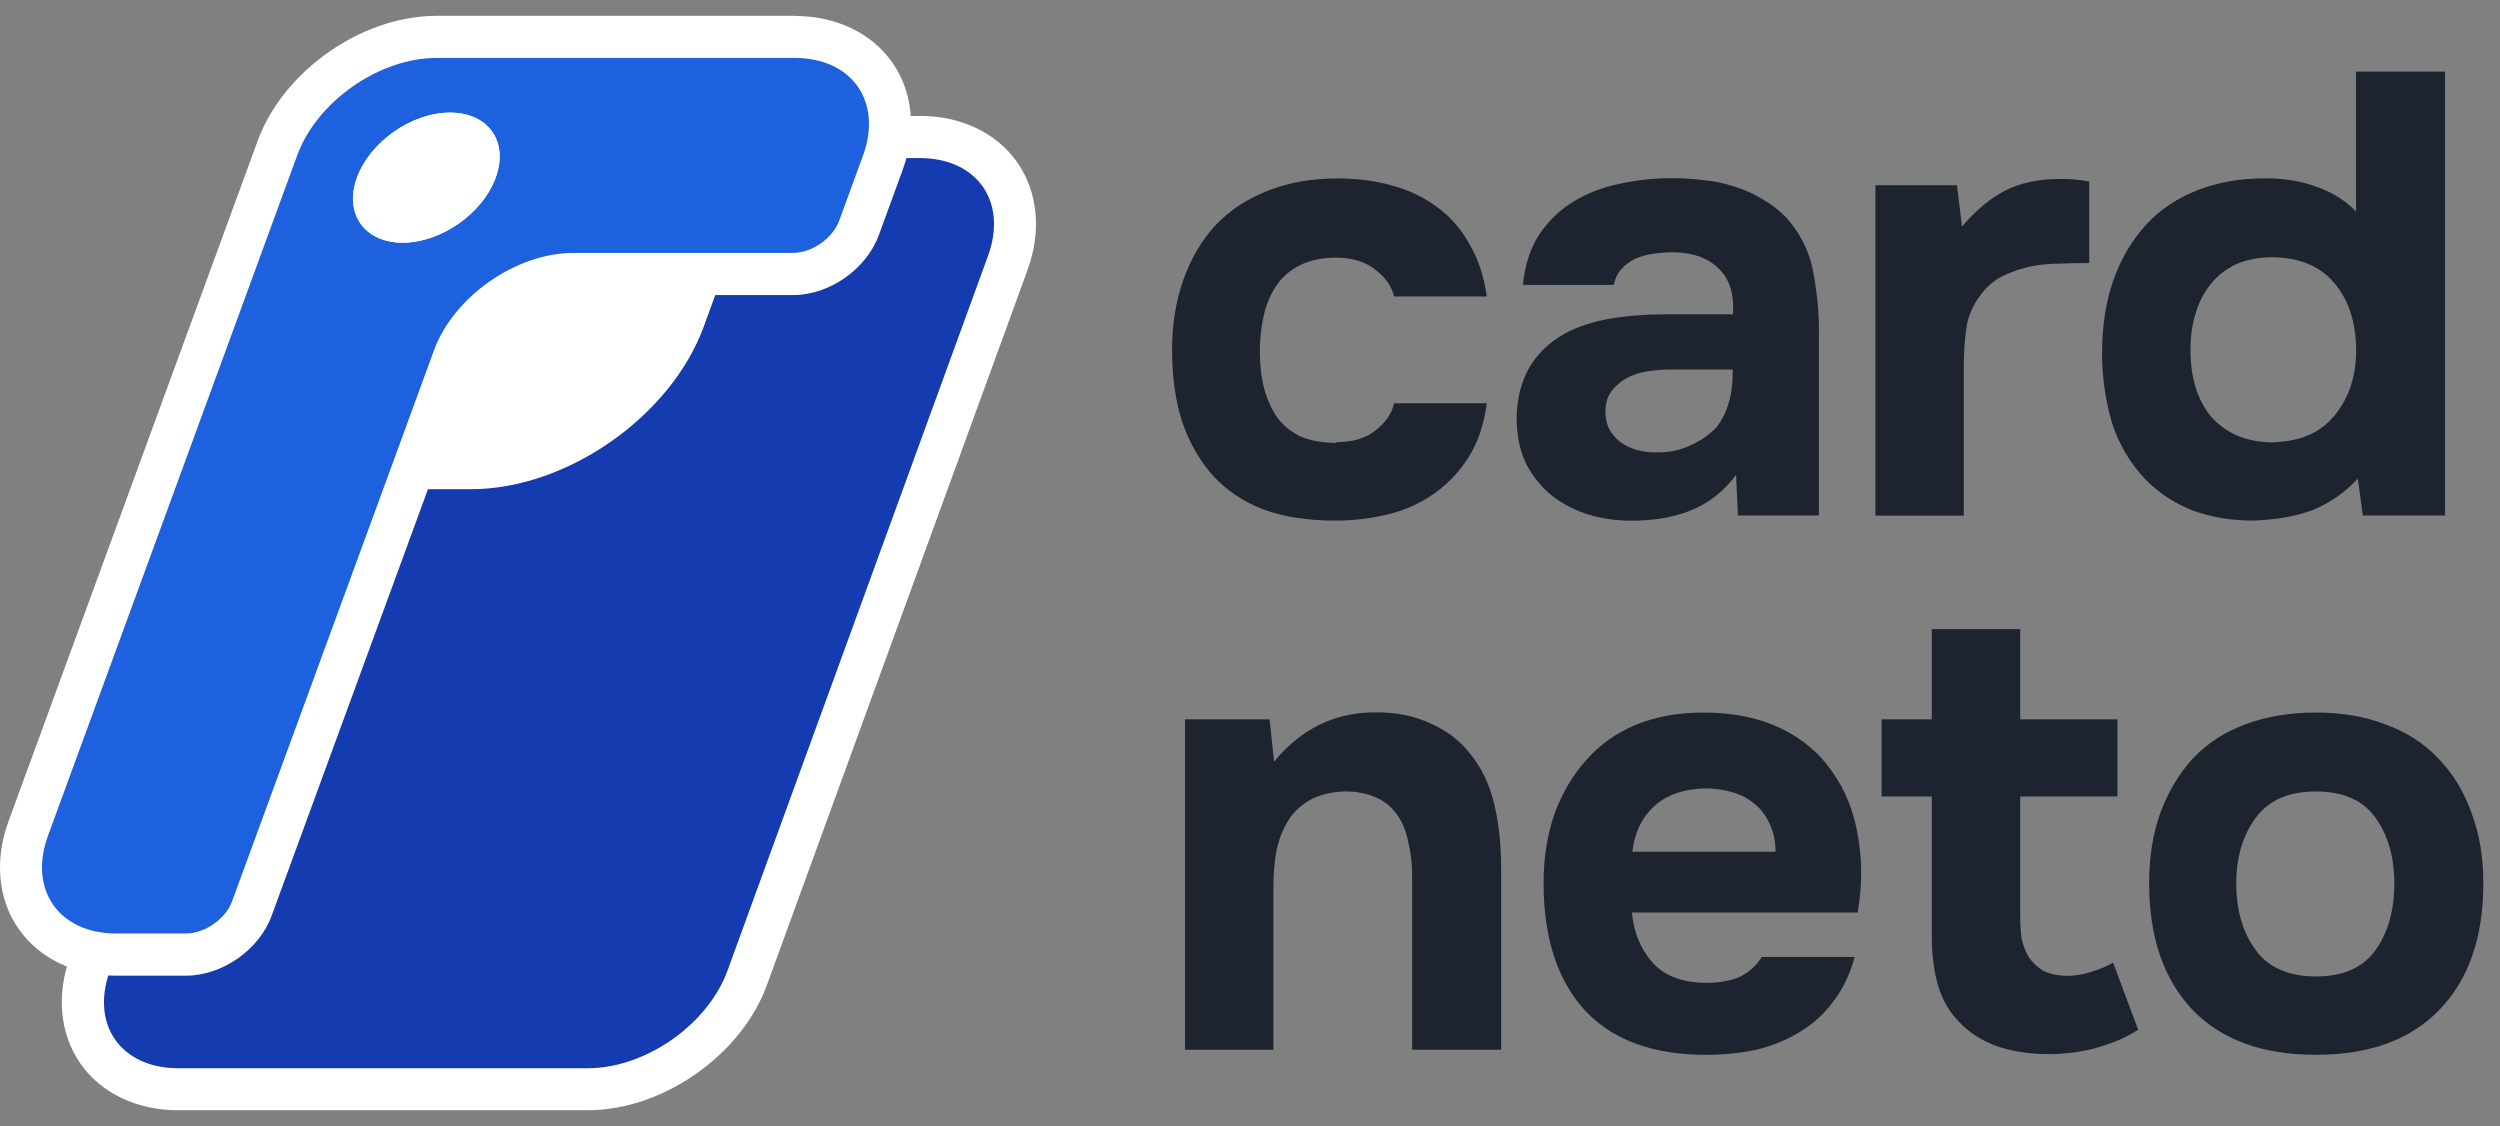
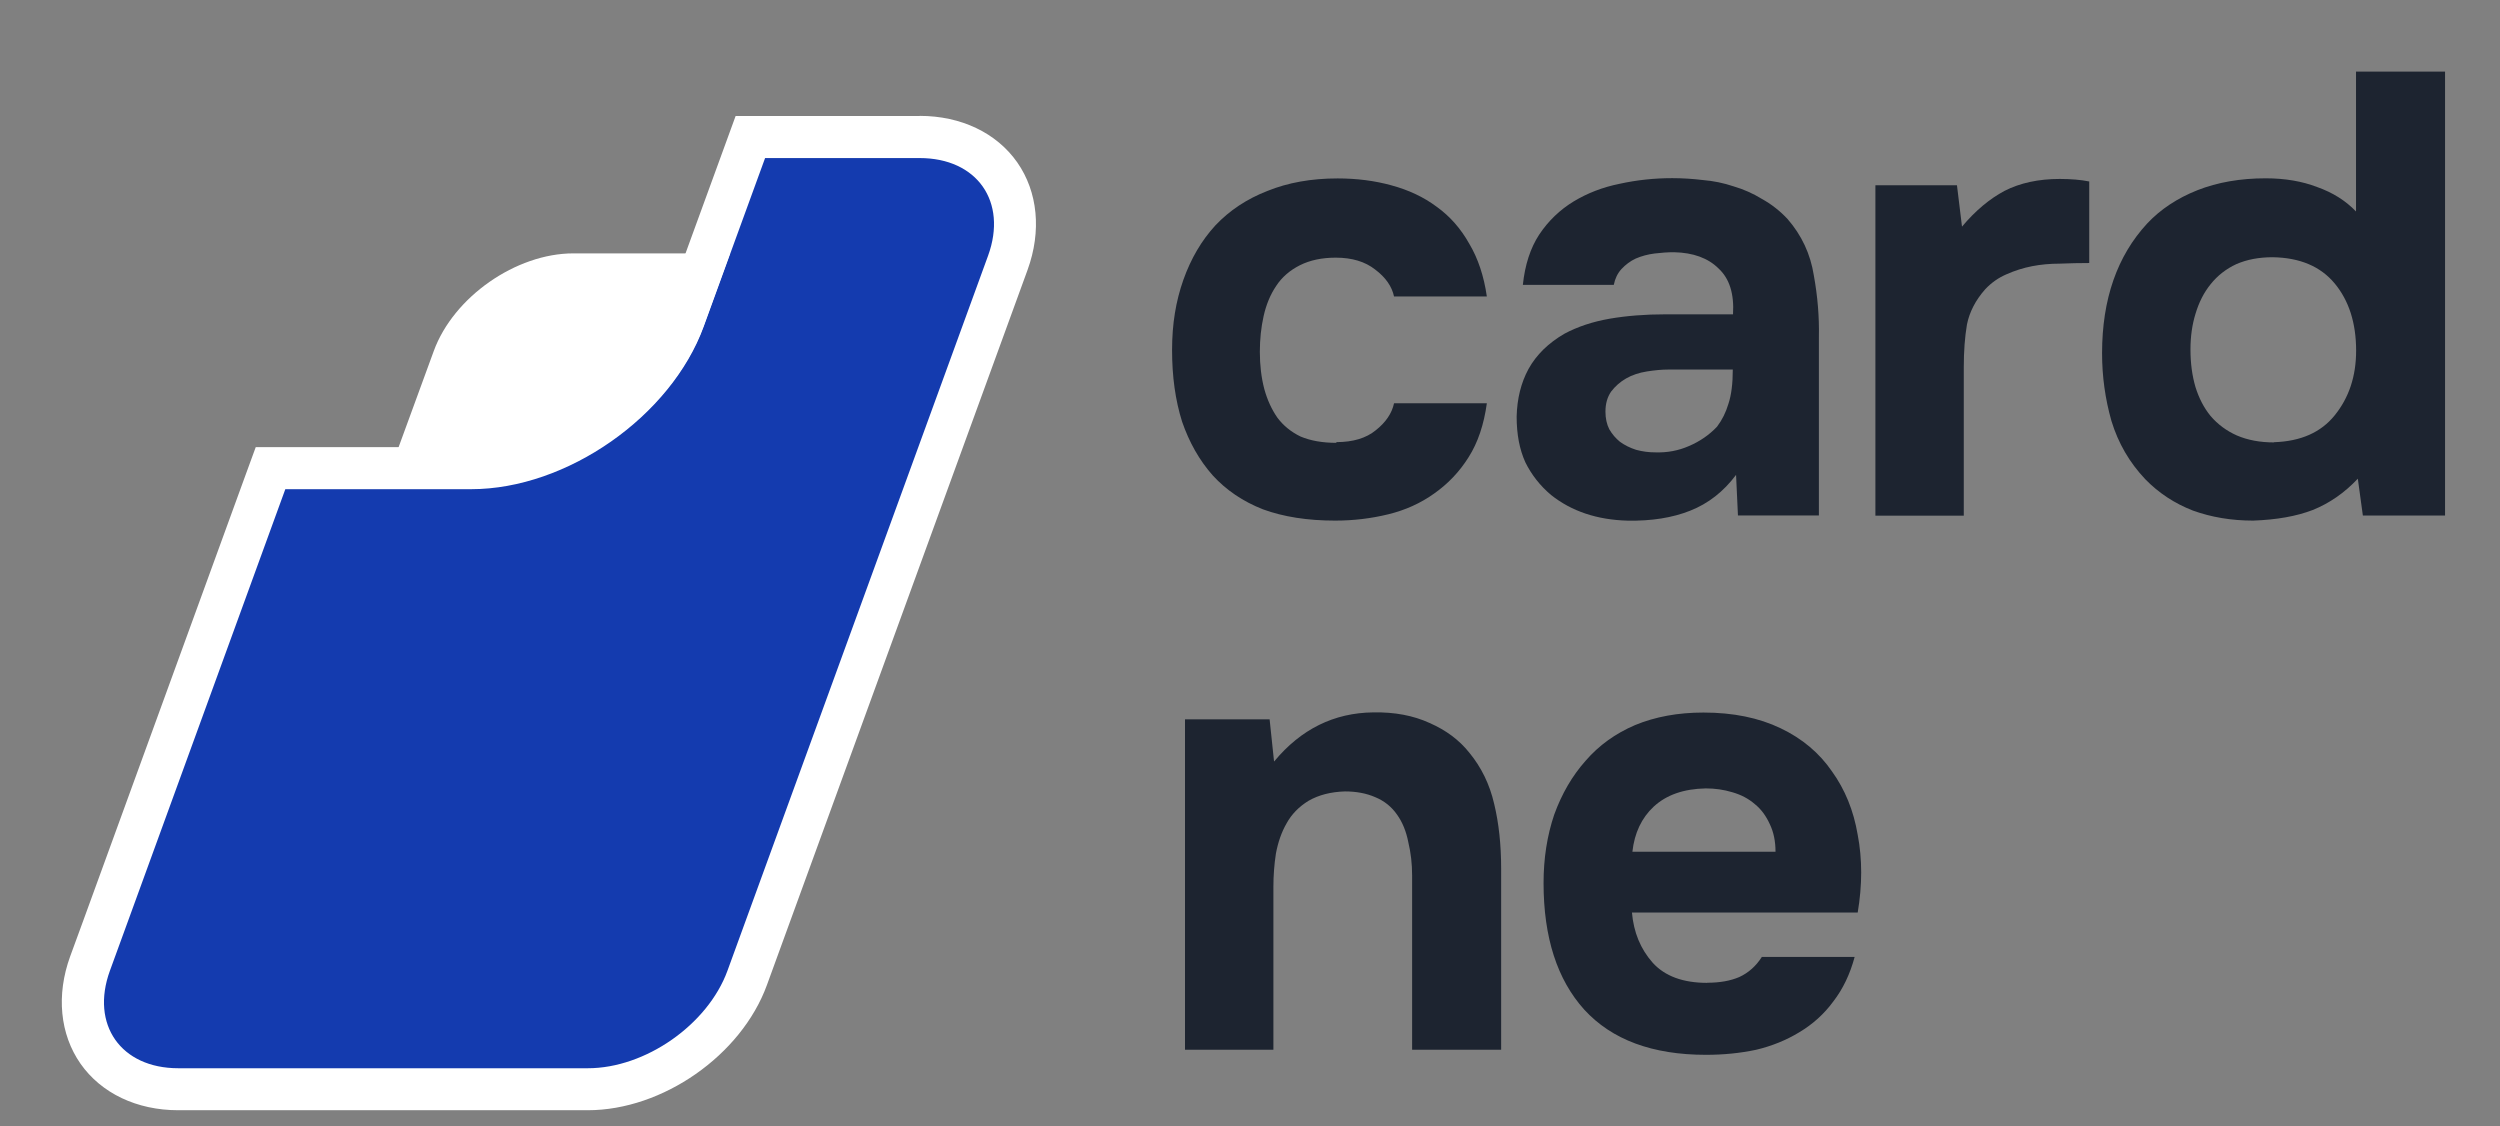
<svg xmlns="http://www.w3.org/2000/svg" width="111" viewBox="0 0 111 50" fill="none">
  <rect x="0" y="0" width="111" height="50" fill="#808080" stroke="none" />
-   <path d="M102.827 46.834C100.453 46.834 98.622 46.166 97.341 44.83C96.061 43.475 95.421 41.602 95.421 39.205C95.421 38.056 95.589 37.014 95.921 36.089C96.271 35.141 96.757 34.337 97.369 33.669C98 33.001 98.771 32.501 99.682 32.165C100.612 31.814 101.659 31.637 102.827 31.637C103.995 31.637 105.009 31.814 105.916 32.165C106.845 32.501 107.621 33.001 108.257 33.669C108.906 34.337 109.397 35.145 109.733 36.089C110.084 37.019 110.261 38.056 110.261 39.205C110.261 41.616 109.612 43.494 108.313 44.83C107.032 46.166 105.205 46.834 102.827 46.834ZM102.827 35.141C101.621 35.141 100.729 35.528 100.154 36.309C99.579 37.089 99.29 38.06 99.29 39.233C99.29 40.406 99.579 41.406 100.154 42.186C100.729 42.966 101.621 43.354 102.827 43.354C104.033 43.354 104.916 42.966 105.472 42.186C106.028 41.406 106.308 40.425 106.308 39.233C106.308 38.042 106.028 37.089 105.472 36.309C104.916 35.528 104.033 35.141 102.827 35.141Z" fill="#1D2430" />
-   <path d="M91.841 43.324C92.14 43.324 92.472 43.267 92.846 43.155C93.215 43.043 93.542 42.903 93.822 42.739L94.934 45.72C94.673 45.888 94.379 46.047 94.042 46.192C93.724 46.323 93.374 46.444 92.986 46.552C92.617 46.645 92.262 46.711 91.93 46.748C91.594 46.785 91.29 46.804 91.01 46.804C90.117 46.804 89.328 46.683 88.645 46.444C87.977 46.201 87.421 45.842 86.973 45.36C86.566 44.954 86.258 44.421 86.052 43.772C85.865 43.123 85.772 42.389 85.772 41.572V35.363H83.543V31.938H85.772V27.93H89.697V31.938H94.014V35.363H89.697V40.651C89.697 40.988 89.715 41.31 89.753 41.628C89.809 41.927 89.912 42.202 90.061 42.464C90.229 42.725 90.449 42.936 90.729 43.104C91.028 43.253 91.397 43.328 91.841 43.328V43.324Z" fill="#1D2430" />
  <path d="M75.8 43.634C76.356 43.634 76.828 43.55 77.221 43.382C77.627 43.195 77.963 42.901 78.225 42.489H82.346C82.141 43.251 81.828 43.91 81.398 44.466C80.991 45.022 80.487 45.475 79.893 45.83C79.319 46.18 78.678 46.442 77.973 46.61C77.267 46.76 76.524 46.834 75.744 46.834C73.37 46.834 71.567 46.166 70.343 44.83C69.137 43.494 68.534 41.62 68.534 39.205C68.534 38.112 68.693 37.098 69.006 36.173C69.343 35.243 69.805 34.449 70.398 33.781C70.992 33.094 71.726 32.566 72.599 32.193C73.492 31.824 74.501 31.637 75.632 31.637C76.95 31.637 78.09 31.87 79.057 32.333C80.024 32.795 80.781 33.435 81.342 34.253C81.916 35.052 82.3 35.986 82.482 37.065C82.688 38.14 82.688 39.294 82.482 40.518H72.459C72.534 41.392 72.838 42.134 73.38 42.746C73.917 43.34 74.725 43.639 75.8 43.639V43.634ZM78.833 37.818C78.833 37.355 78.749 36.944 78.58 36.594C78.412 36.224 78.192 35.925 77.912 35.701C77.632 35.458 77.3 35.285 76.907 35.173C76.538 35.061 76.146 35.005 75.739 35.005C74.753 35.024 73.987 35.295 73.426 35.813C72.889 36.313 72.571 36.981 72.478 37.818H78.828H78.833Z" fill="#1D2430" />
  <path d="M56.577 33.803C57.764 32.373 59.231 31.649 60.974 31.63C61.922 31.612 62.754 31.77 63.478 32.102C64.202 32.42 64.786 32.854 65.23 33.41C65.768 34.06 66.141 34.821 66.342 35.695C66.548 36.55 66.651 37.503 66.651 38.563V46.608H62.698V38.872C62.698 38.353 62.642 37.863 62.529 37.395C62.436 36.914 62.268 36.503 62.03 36.171C61.787 35.821 61.464 35.559 61.053 35.391C60.665 35.223 60.217 35.139 59.717 35.139C59.086 35.158 58.548 35.298 58.1 35.555C57.675 35.816 57.348 36.148 57.123 36.559C56.899 36.947 56.745 37.395 56.651 37.895C56.577 38.377 56.539 38.872 56.539 39.372V46.608H52.614V31.939H56.371L56.567 33.803H56.577Z" fill="#1D2430" />
  <path d="M104.691 21.25C104.098 21.881 103.43 22.344 102.687 22.643C101.962 22.923 101.079 23.077 100.042 23.115C99.075 23.115 98.187 22.965 97.369 22.671C96.552 22.353 95.846 21.89 95.252 21.279C94.547 20.536 94.047 19.671 93.748 18.69C93.468 17.704 93.332 16.705 93.332 15.682C93.332 13.29 94 11.365 95.337 9.921C95.93 9.29 96.673 8.8 97.565 8.445C98.458 8.094 99.467 7.917 100.598 7.917C101.453 7.917 102.215 8.048 102.883 8.305C103.57 8.548 104.144 8.907 104.607 9.389V3.18H108.56V22.89H104.911L104.686 21.246L104.691 21.25ZM100.962 19.634C102.149 19.597 103.051 19.2 103.663 18.438C104.294 17.658 104.612 16.705 104.612 15.569C104.612 14.345 104.294 13.35 103.663 12.589C103.032 11.827 102.112 11.44 100.906 11.421C100.294 11.421 99.757 11.524 99.29 11.729C98.846 11.935 98.463 12.229 98.15 12.621C97.85 12.991 97.631 13.43 97.481 13.93C97.332 14.411 97.257 14.939 97.257 15.518C97.257 16.13 97.332 16.686 97.481 17.191C97.631 17.672 97.85 18.102 98.15 18.471C98.467 18.84 98.855 19.129 99.318 19.335C99.799 19.541 100.346 19.643 100.962 19.643V19.634Z" fill="#1D2430" />
  <path d="M87.113 10.062C87.706 9.356 88.337 8.828 89.005 8.473C89.692 8.123 90.51 7.945 91.454 7.945C91.697 7.945 91.926 7.955 92.15 7.973C92.374 7.992 92.575 8.02 92.762 8.057V11.678C92.337 11.678 91.898 11.688 91.454 11.706C91.029 11.706 90.617 11.743 90.23 11.818C89.842 11.893 89.459 12.014 89.09 12.178C88.739 12.328 88.421 12.547 88.141 12.846C87.716 13.327 87.445 13.851 87.333 14.406C87.239 14.963 87.192 15.593 87.192 16.299V22.895H83.268V8.226H86.889L87.113 10.062Z" fill="#1D2430" />
  <path d="M77.081 21.085C76.525 21.828 75.848 22.356 75.049 22.673C74.25 22.991 73.325 23.136 72.264 23.117C70.909 23.08 69.778 22.701 68.867 21.977C68.385 21.571 68.002 21.085 67.727 20.529C67.465 19.954 67.339 19.277 67.339 18.497C67.358 17.698 67.535 16.992 67.867 16.38C68.217 15.75 68.75 15.231 69.456 14.82C70.049 14.502 70.717 14.283 71.46 14.152C72.222 14.021 73.049 13.956 73.937 13.956H76.946C77.002 13.044 76.787 12.367 76.306 11.923C75.843 11.461 75.184 11.218 74.329 11.199C74.049 11.199 73.764 11.218 73.465 11.255C73.166 11.293 72.89 11.367 72.628 11.479C72.385 11.592 72.175 11.75 71.988 11.951C71.82 12.138 71.708 12.367 71.652 12.647H67.615C67.708 11.755 67.951 11.012 68.339 10.419C68.745 9.807 69.259 9.316 69.871 8.943C70.484 8.574 71.161 8.312 71.904 8.162C72.666 7.994 73.446 7.91 74.245 7.91C74.689 7.91 75.147 7.938 75.609 7.994C76.072 8.032 76.53 8.125 76.974 8.275C77.418 8.405 77.838 8.592 78.226 8.831C78.632 9.055 79.016 9.349 79.366 9.723C79.997 10.447 80.385 11.283 80.534 12.227C80.703 13.157 80.777 14.063 80.759 14.955V22.888H77.165L77.081 21.08V21.085ZM76.941 16.408H74.072C73.792 16.408 73.479 16.436 73.124 16.492C72.773 16.548 72.465 16.651 72.203 16.801C71.941 16.95 71.722 17.142 71.535 17.385C71.367 17.628 71.282 17.922 71.282 18.277C71.282 18.576 71.339 18.833 71.451 19.057C71.582 19.282 71.74 19.464 71.923 19.613C72.128 19.763 72.367 19.884 72.647 19.973C72.927 20.048 73.203 20.085 73.483 20.085C74.021 20.104 74.521 20.01 74.988 19.805C75.469 19.599 75.89 19.314 76.24 18.94C76.465 18.641 76.628 18.31 76.74 17.936C76.871 17.548 76.936 17.034 76.936 16.404L76.941 16.408Z" fill="#1D2430" />
  <path d="M59.334 19.63C60.077 19.63 60.661 19.452 61.086 19.102C61.53 18.751 61.801 18.349 61.895 17.906H66.016C65.885 18.854 65.619 19.648 65.207 20.298C64.801 20.947 64.287 21.484 63.675 21.914C63.081 22.339 62.404 22.648 61.642 22.834C60.881 23.021 60.091 23.115 59.278 23.115C58.054 23.115 56.984 22.947 56.077 22.615C55.185 22.265 54.442 21.76 53.848 21.111C53.255 20.442 52.802 19.644 52.484 18.719C52.185 17.77 52.04 16.714 52.04 15.546C52.04 14.378 52.208 13.374 52.54 12.43C52.876 11.482 53.348 10.678 53.961 10.01C54.591 9.342 55.362 8.833 56.273 8.478C57.185 8.109 58.222 7.922 59.39 7.922C60.245 7.922 61.044 8.025 61.782 8.23C62.544 8.436 63.212 8.749 63.787 9.179C64.38 9.604 64.862 10.155 65.236 10.823C65.623 11.473 65.885 12.253 66.016 13.164H61.895C61.801 12.72 61.525 12.318 61.058 11.968C60.614 11.617 60.03 11.44 59.306 11.44C58.694 11.44 58.166 11.552 57.717 11.776C57.273 12 56.918 12.304 56.661 12.697C56.4 13.084 56.217 13.533 56.105 14.033C55.993 14.533 55.937 15.06 55.937 15.621C55.937 16.214 56.002 16.761 56.133 17.266C56.264 17.747 56.46 18.177 56.717 18.546C56.979 18.896 57.32 19.176 57.745 19.382C58.189 19.569 58.722 19.662 59.334 19.662V19.63Z" fill="#1D2430" />
  <path fill-rule="evenodd" clip-rule="evenodd" d="M7.916 48.363C6.369 48.363 5.098 47.77 4.346 46.695C3.593 45.621 3.472 44.233 4 42.78L12.014 20.785H20.919C24.798 20.785 29.036 17.823 30.367 14.184L33.321 6.078H40.839C42.385 6.078 43.652 6.671 44.404 7.746C45.156 8.821 45.282 10.213 44.75 11.666L33.176 43.42C32.166 46.191 29.059 48.363 26.101 48.363H7.916Z" fill="#143BAF" />
  <path d="M40.834 7.018C43.381 7.018 44.741 8.952 43.872 11.349L32.298 43.103C31.424 45.495 28.653 47.43 26.102 47.43H7.916C5.369 47.43 4.01 45.495 4.879 43.103L5.458 41.515L12.668 21.72H20.92C25.167 21.72 29.788 18.487 31.242 14.507L32.41 11.297L33.97 7.018H40.834ZM40.834 5.149H32.662L32.214 6.378L30.653 10.657L29.485 13.867C28.298 17.109 24.373 19.852 20.915 19.852H11.355L10.906 21.08L3.697 40.875L3.117 42.459C2.491 44.178 2.659 45.916 3.575 47.229C4.496 48.541 6.075 49.294 7.911 49.294H26.097C29.419 49.294 32.914 46.855 34.05 43.739L45.624 11.984C46.25 10.26 46.082 8.522 45.166 7.21C44.245 5.897 42.666 5.145 40.834 5.145V5.149Z" fill="white" />
  <path fill-rule="evenodd" clip-rule="evenodd" d="M32.414 11.25L31.246 14.46C29.788 18.445 25.167 21.673 20.924 21.673H17.032L19.261 15.581C20.135 13.189 22.906 11.25 25.457 11.25H32.414Z" fill="white" />
-   <path fill-rule="evenodd" clip-rule="evenodd" d="M5.159 42.38C3.612 42.38 2.346 41.787 1.594 40.712C0.842 39.638 0.715 38.245 1.248 36.792L12.317 6.575C13.327 3.804 16.434 1.637 19.387 1.637H35.283C36.835 1.637 38.101 2.23 38.858 3.309C39.61 4.384 39.732 5.771 39.204 7.22L39.171 7.299L38.148 10.107C37.727 11.28 36.461 12.162 35.209 12.162H25.466C23.317 12.162 20.882 13.863 20.149 15.881L17.915 21.973L11.187 40.329C10.771 41.478 9.481 42.38 8.248 42.38H5.164H5.159ZM19.98 5.93C18.668 5.93 17.182 6.972 16.728 8.205C16.555 8.677 16.574 9.098 16.775 9.387C16.976 9.677 17.369 9.836 17.878 9.836C19.191 9.836 20.681 8.794 21.13 7.565C21.303 7.089 21.289 6.668 21.088 6.379C20.887 6.089 20.494 5.93 19.98 5.93Z" fill="#1D61DF" />
-   <path d="M35.279 2.572C37.825 2.572 39.19 4.506 38.321 6.898L38.302 6.949L37.265 9.785C36.98 10.584 36.05 11.229 35.204 11.229H25.462C22.915 11.229 20.14 13.168 19.266 15.56L17.037 21.652L10.308 40.008C10.023 40.802 9.093 41.447 8.248 41.447H5.164C2.617 41.447 1.258 39.508 2.127 37.116L13.196 6.898C14.07 4.506 16.836 2.572 19.387 2.572H35.283M17.883 10.776C19.579 10.776 21.434 9.482 22.013 7.888C22.597 6.291 21.691 5.001 19.985 5.001C18.28 5.001 16.444 6.291 15.855 7.888C15.275 9.482 16.182 10.776 17.883 10.776ZM35.283 0.703H19.387C16.065 0.703 12.579 3.142 11.439 6.258L0.374 36.476C-0.252 38.2 -0.088 39.938 0.832 41.25C1.753 42.563 3.332 43.32 5.164 43.32H8.248C9.874 43.32 11.514 42.171 12.065 40.648L18.789 22.301L21.023 16.209C21.625 14.555 23.7 13.102 25.462 13.102H35.204C36.835 13.102 38.475 11.948 39.026 10.421L40.05 7.622L40.059 7.599L40.068 7.571L40.078 7.543C40.704 5.823 40.535 4.09 39.62 2.777C38.699 1.465 37.12 0.708 35.283 0.708V0.703ZM17.551 8.851C17.546 8.804 17.551 8.692 17.612 8.524C17.925 7.674 19.074 6.865 19.985 6.865C20.163 6.865 20.27 6.898 20.317 6.921C20.317 6.968 20.317 7.071 20.256 7.244C19.943 8.099 18.794 8.907 17.883 8.907C17.705 8.907 17.598 8.874 17.551 8.851Z" fill="white" />
-   <path fill-rule="evenodd" clip-rule="evenodd" d="M22.003 7.887C21.424 9.48 19.573 10.774 17.873 10.774C16.172 10.774 15.265 9.48 15.845 7.887C16.429 6.289 18.275 5 19.975 5C21.676 5 22.587 6.289 22.003 7.887Z" fill="white" />
</svg>